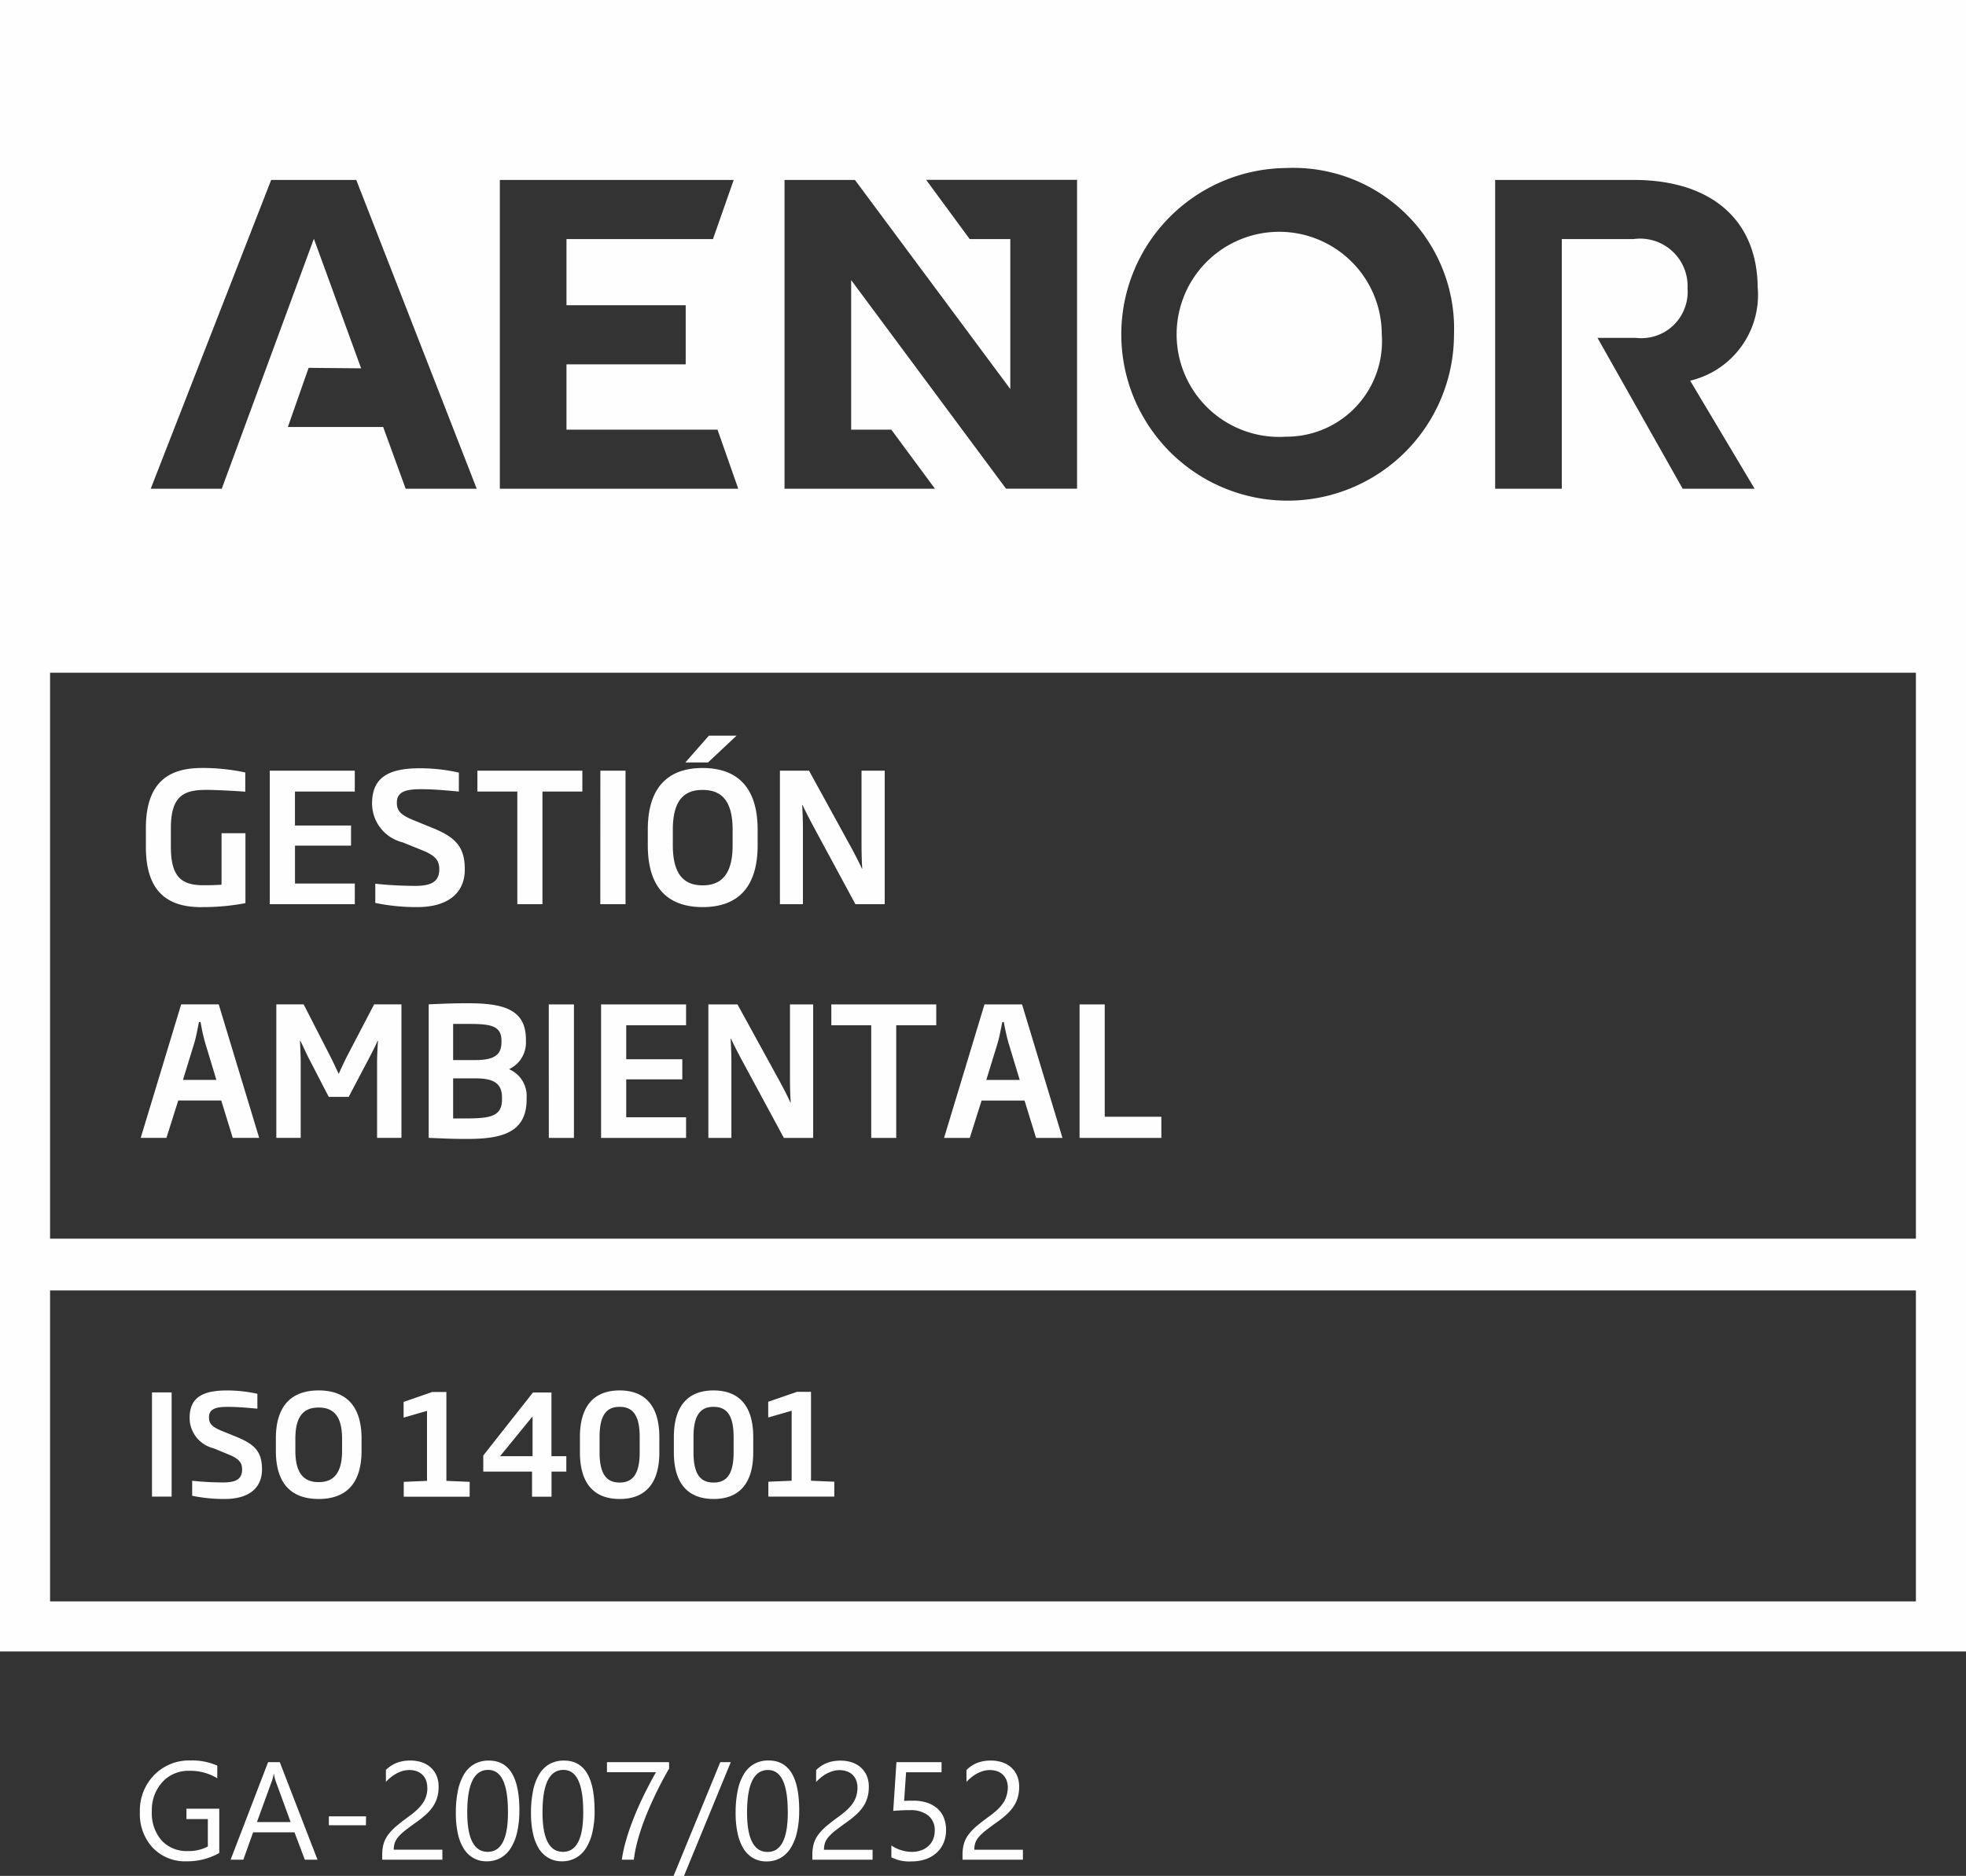
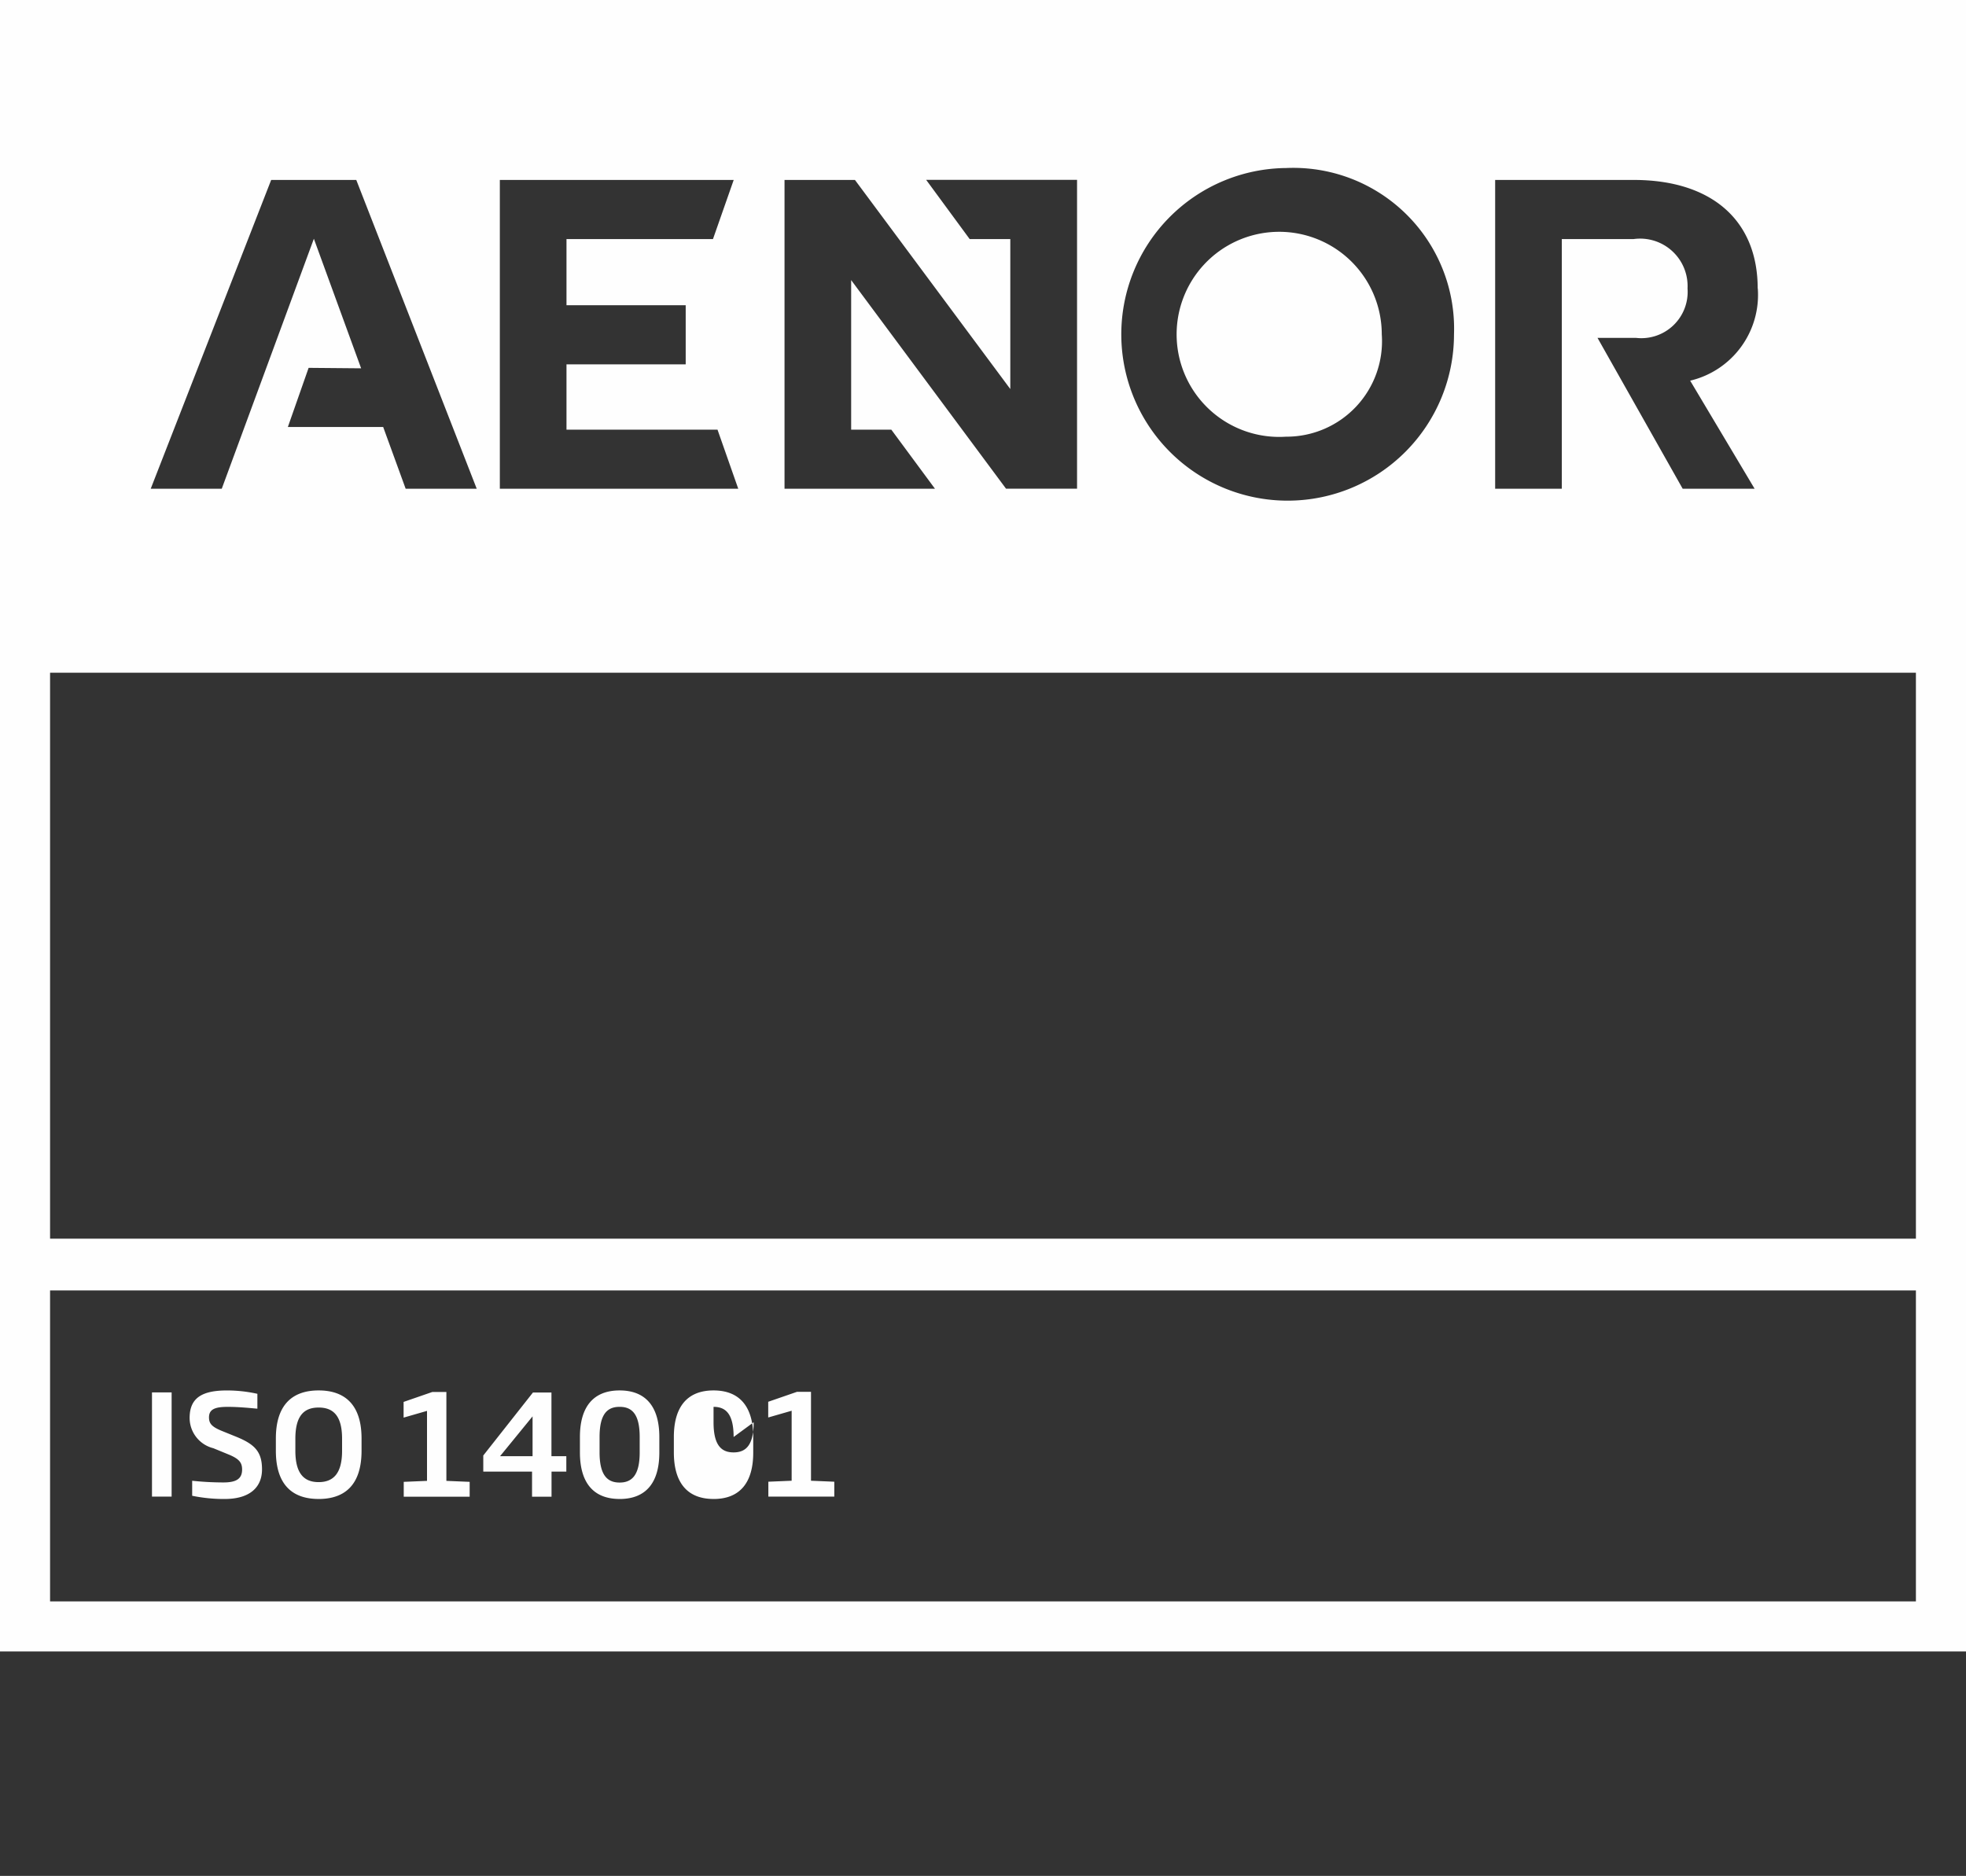
<svg xmlns="http://www.w3.org/2000/svg" width="72.565" height="69.252" viewBox="0 0 72.565 69.252">
  <rect x="0" y="0" width="72.565" height="69.252" fill="#333333" stroke="none" />
  <g id="logo_aenor_ambiental" transform="translate(-334.043 -1731.439)">
-     <path id="Trazado_247" data-name="Trazado 247" d="M3.166-.246A2.41,2.41,0,0,1,1.96.06a1.648,1.648,0,0,1-1.248-.5A1.825,1.825,0,0,1,.236-1.754,1.874,1.874,0,0,1,.765-3.127a1.8,1.8,0,0,1,1.341-.536,2.281,2.281,0,0,1,.987.191v.467a1.9,1.9,0,0,0-1.035-.276,1.293,1.293,0,0,0-.993.417,1.525,1.525,0,0,0-.387,1.08A1.526,1.526,0,0,0,1.038-.71a1.259,1.259,0,0,0,.975.391,1.506,1.506,0,0,0,.731-.168V-1.5H1.955v-.382H3.166ZM6.792,0H6.324L5.943-1.01H4.415L4.055,0h-.47L4.968-3.6H5.4ZM5.8-1.39,5.239-2.925a1.47,1.47,0,0,1-.055-.241h-.01a1.346,1.346,0,0,1-.058.241L4.556-1.39Zm2.779.118H7.211V-1.6H8.583Zm2.264-1.387a.745.745,0,0,0-.052-.289.572.572,0,0,0-.141-.2.577.577,0,0,0-.21-.122.822.822,0,0,0-.261-.04.864.864,0,0,0-.236.033,1.148,1.148,0,0,0-.225.09,1.383,1.383,0,0,0-.211.138,1.525,1.525,0,0,0-.19.178v-.442a1.232,1.232,0,0,1,.388-.258,1.367,1.367,0,0,1,.524-.089,1.265,1.265,0,0,1,.41.064.939.939,0,0,1,.327.187.865.865,0,0,1,.217.3,1.025,1.025,0,0,1,.079.415,1.422,1.422,0,0,1-.049.387,1.2,1.2,0,0,1-.148.327,1.576,1.576,0,0,1-.25.294,3.541,3.541,0,0,1-.354.286q-.254.181-.418.309a1.849,1.849,0,0,0-.261.24.7.7,0,0,0-.136.224.782.782,0,0,0-.039.258h1.794V0H9.181V-.178a1.487,1.487,0,0,1,.05-.407A1.057,1.057,0,0,1,9.4-.92a1.855,1.855,0,0,1,.3-.317q.187-.158.459-.357a2.9,2.9,0,0,0,.328-.269,1.4,1.4,0,0,0,.212-.256.92.92,0,0,0,.114-.26A1.121,1.121,0,0,0,10.847-2.658Zm3.4.842a3.54,3.54,0,0,1-.082.8,1.868,1.868,0,0,1-.236.589,1.063,1.063,0,0,1-.379.364,1.039,1.039,0,0,1-.511.124.97.97,0,0,1-.484-.119A1.014,1.014,0,0,1,12.194-.4a1.764,1.764,0,0,1-.221-.562,3.473,3.473,0,0,1-.075-.763,3.931,3.931,0,0,1,.079-.834,1.908,1.908,0,0,1,.232-.607,1.034,1.034,0,0,1,.381-.369,1.069,1.069,0,0,1,.521-.124Q14.244-3.664,14.244-1.817Zm-.422.04q0-1.538-.731-1.538-.771,0-.771,1.565,0,1.46.756,1.46T13.822-1.776Zm3.2-.04a3.54,3.54,0,0,1-.082.8,1.868,1.868,0,0,1-.236.589,1.063,1.063,0,0,1-.379.364,1.039,1.039,0,0,1-.511.124.97.97,0,0,1-.484-.119A1.014,1.014,0,0,1,14.968-.4a1.764,1.764,0,0,1-.221-.562,3.473,3.473,0,0,1-.075-.763,3.931,3.931,0,0,1,.079-.834,1.908,1.908,0,0,1,.232-.607,1.034,1.034,0,0,1,.381-.369,1.069,1.069,0,0,1,.521-.124Q17.018-3.664,17.018-1.817Zm-.422.04q0-1.538-.731-1.538-.771,0-.771,1.565,0,1.46.756,1.46T16.6-1.776Zm3.171-1.588q-.083.143-.2.357t-.247.48q-.131.266-.266.573t-.254.633q-.118.327-.207.662a4.926,4.926,0,0,0-.129.66h-.442a5.01,5.01,0,0,1,.139-.657q.094-.335.214-.658t.253-.622q.133-.3.259-.55t.23-.443q.1-.192.167-.3H17.476V-3.6h2.292ZM22.046-3.6,20.318.6h-.384l1.724-4.2Zm2.525,1.787a3.54,3.54,0,0,1-.082.8,1.868,1.868,0,0,1-.236.589,1.063,1.063,0,0,1-.379.364,1.039,1.039,0,0,1-.511.124.97.97,0,0,1-.484-.119A1.014,1.014,0,0,1,22.521-.4,1.764,1.764,0,0,1,22.3-.966a3.472,3.472,0,0,1-.075-.763,3.931,3.931,0,0,1,.079-.834,1.908,1.908,0,0,1,.232-.607,1.034,1.034,0,0,1,.381-.369,1.069,1.069,0,0,1,.521-.124Q24.572-3.664,24.572-1.817Zm-.422.04q0-1.538-.731-1.538-.771,0-.771,1.565,0,1.46.756,1.46T24.15-1.776Zm2.573-.882a.745.745,0,0,0-.052-.289.572.572,0,0,0-.141-.2.577.577,0,0,0-.21-.122.822.822,0,0,0-.261-.04.864.864,0,0,0-.236.033,1.148,1.148,0,0,0-.225.09,1.383,1.383,0,0,0-.211.138,1.525,1.525,0,0,0-.19.178v-.442a1.232,1.232,0,0,1,.388-.258,1.367,1.367,0,0,1,.524-.089,1.265,1.265,0,0,1,.41.064.939.939,0,0,1,.327.187.865.865,0,0,1,.217.3,1.025,1.025,0,0,1,.079.415,1.422,1.422,0,0,1-.049.387,1.2,1.2,0,0,1-.148.327,1.576,1.576,0,0,1-.25.294,3.541,3.541,0,0,1-.354.286q-.254.181-.418.309a1.85,1.85,0,0,0-.261.24.7.7,0,0,0-.136.224.782.782,0,0,0-.039.258H27.28V0H25.057V-.178a1.487,1.487,0,0,1,.05-.407,1.057,1.057,0,0,1,.166-.334,1.855,1.855,0,0,1,.3-.317q.187-.158.459-.357a2.9,2.9,0,0,0,.328-.269,1.4,1.4,0,0,0,.212-.256.92.92,0,0,0,.114-.26A1.121,1.121,0,0,0,26.723-2.658ZM29.992-1.1a1.213,1.213,0,0,1-.09.477,1.044,1.044,0,0,1-.258.367,1.153,1.153,0,0,1-.4.236,1.577,1.577,0,0,1-.525.083,1.451,1.451,0,0,1-.746-.151V-.525a1.372,1.372,0,0,0,.751.236,1.017,1.017,0,0,0,.353-.058.784.784,0,0,0,.268-.161.689.689,0,0,0,.17-.249.842.842,0,0,0,.059-.319.684.684,0,0,0-.236-.552,1.036,1.036,0,0,0-.686-.2l-.153,0-.161.006-.157.009q-.077.005-.139.013L28.16-3.6h1.666v.372H28.517l-.073,1.058.171-.009q.09,0,.161,0a1.617,1.617,0,0,1,.513.075,1.086,1.086,0,0,1,.383.215.9.9,0,0,1,.239.342A1.2,1.2,0,0,1,29.992-1.1Zm2.279-1.558a.745.745,0,0,0-.052-.289.572.572,0,0,0-.141-.2.577.577,0,0,0-.21-.122.822.822,0,0,0-.261-.04.864.864,0,0,0-.236.033,1.148,1.148,0,0,0-.225.09,1.383,1.383,0,0,0-.211.138,1.525,1.525,0,0,0-.19.178v-.442a1.232,1.232,0,0,1,.388-.258,1.367,1.367,0,0,1,.524-.089,1.265,1.265,0,0,1,.41.064.939.939,0,0,1,.327.187.865.865,0,0,1,.217.3,1.025,1.025,0,0,1,.079.415,1.422,1.422,0,0,1-.049.387,1.2,1.2,0,0,1-.148.327,1.576,1.576,0,0,1-.25.294,3.541,3.541,0,0,1-.354.286q-.254.181-.418.309a1.85,1.85,0,0,0-.261.24.7.7,0,0,0-.136.224.782.782,0,0,0-.039.258h1.794V0H30.6V-.178a1.487,1.487,0,0,1,.05-.407,1.057,1.057,0,0,1,.166-.334,1.855,1.855,0,0,1,.3-.317q.187-.158.459-.357a2.9,2.9,0,0,0,.328-.269,1.4,1.4,0,0,0,.212-.256.92.92,0,0,0,.114-.26A1.121,1.121,0,0,0,32.271-2.658Z" transform="translate(338.97 1800.093)" fill="#fefefe" />
-     <path id="Trazado_51" data-name="Trazado 51" d="M344,1764.819v-4.928h3.138v.769h-2.208v1.254H347v.743h-2.069v1.4h2.208v.762Zm5.448.107a7.5,7.5,0,0,1-1.553-.153v-.71a14.086,14.086,0,0,0,1.479.08c.6,0,.883-.166.883-.61,0-.319-.126-.5-.617-.7l-.743-.3a1.478,1.478,0,0,1-1.121-1.432c0-.956.6-1.3,1.764-1.3a6.548,6.548,0,0,1,1.44.16v.7c-.378-.034-.882-.087-1.4-.087-.577,0-.889.1-.889.5,0,.3.14.451.631.65l.669.272c.863.351,1.208.7,1.208,1.539C351.2,1764.422,350.556,1764.926,349.449,1764.926Zm4.617-4.266v4.159h-.928v-4.159h-1.473v-.769h3.874v.769Zm2.137-.769h.929v4.928H356.2Zm3.775,5.035c-1.254,0-2.024-.684-2.024-2.283v-.576c0-1.593.777-2.276,2.024-2.276s2.03.683,2.03,2.276v.576C362.008,1764.242,361.231,1764.926,359.978,1764.926Zm1.107-2.853c0-1.1-.43-1.472-1.107-1.472s-1.1.371-1.1,1.472v.57c0,1.109.437,1.48,1.1,1.48s1.107-.371,1.107-1.48Zm-.908-2.487h-.836l.869-.989h1.021Zm5.44,5.233-1.579-2.925c-.119-.225-.258-.491-.371-.736h-.013c.013.278.026.583.026.882v2.779h-.849v-4.928h1.075l1.572,2.865c.119.226.272.511.378.75h.013c-.02-.292-.026-.637-.026-.935v-2.68h.856v4.928Zm-22.983,8.626-.424-1.38h-1.586l-.437,1.38h-.949l1.493-4.929h1.386l1.493,4.929Zm-1.015-3.5a7.1,7.1,0,0,1-.172-.776h-.059c-.054.265-.1.531-.173.776l-.418,1.36h1.234Zm6.343,3.5v-2.733c0-.312.014-.537.033-.849h-.013c-.106.245-.225.464-.338.683l-.73,1.386h-.736l-.717-1.386c-.112-.212-.212-.451-.331-.683h-.014c.014.312.027.53.027.849v2.733h-.9v-4.929h1.008l.989,1.93c.1.193.2.418.3.624h.013c.093-.212.2-.438.3-.637l1-1.917h1.008v4.929Zm3.331.04c-.564,0-.8-.014-1.426-.04v-4.929c.65-.027.889-.04,1.453-.04,1.32,0,2.136.232,2.136,1.34v.06a1.083,1.083,0,0,1-.624,1.035,1.067,1.067,0,0,1,.65,1.041v.067C353.482,1773.252,352.567,1773.485,351.293,1773.485Zm1.26-3.636c0-.563-.444-.61-1.233-.61h-.551v1.334h.836c.763,0,.948-.253.948-.664Zm.02,2.1c-.006-.432-.2-.7-.962-.7h-.842v1.48h.252c1.009,0,1.552-.007,1.552-.7Zm1.726-3.43h.929v4.929H354.3Zm1.931,4.929v-4.929h3.137v.77h-2.209v1.253h2.07v.743h-2.07v1.4h2.209v.763Zm6.747,0-1.579-2.925c-.12-.226-.259-.491-.371-.737h-.014c.014.279.027.584.027.882v2.78h-.85v-4.929h1.075l1.572,2.866c.12.225.272.51.378.75h.014c-.02-.293-.027-.637-.027-.936v-2.68h.856v4.929Zm4.147-4.16v4.16H366.2v-4.16h-1.473v-.769H368.6v.769Zm5.161,4.16-.425-1.38h-1.585l-.437,1.38h-.949l1.492-4.929h1.387l1.492,4.929Zm-1.015-3.5a7.1,7.1,0,0,1-.173-.776h-.059c-.054.265-.1.531-.172.776l-.418,1.36h1.234Zm2.621,3.5v-4.929h.929v4.146h2.09v.783Zm-32.4-8.519c-1.127,0-2.062-.438-2.062-2.223v-.7c0-1.884,1.061-2.216,2.083-2.216a7.5,7.5,0,0,1,1.585.166v.71c-.318-.026-1.088-.067-1.426-.067-.8,0-1.32.18-1.32,1.407v.7c0,1.128.411,1.413,1.207,1.413.245,0,.491-.006.663-.02v-1.9h.882v2.581A8.3,8.3,0,0,1,341.493,1764.926Z" fill="#fefefe" />
-     <path id="Trazado_52" data-name="Trazado 52" d="M342.347,1786.777a5.812,5.812,0,0,1-1.211-.119v-.554a11.064,11.064,0,0,0,1.154.062c.466,0,.689-.129.689-.476,0-.249-.1-.389-.482-.549l-.579-.238a1.155,1.155,0,0,1-.876-1.119c0-.745.467-1.014,1.378-1.014a5.177,5.177,0,0,1,1.123.124v.549c-.3-.026-.688-.067-1.092-.067-.451,0-.694.077-.694.388,0,.233.109.352.492.507l.523.212c.672.275.942.549.942,1.2,0,.7-.5,1.093-1.367,1.093m3.457,0c-.978,0-1.579-.533-1.579-1.781v-.45c0-1.243.606-1.776,1.579-1.776s1.584.533,1.584,1.776v.45C347.388,1786.244,346.783,1786.777,345.8,1786.777Zm.865-2.226c0-.86-.337-1.149-.865-1.149s-.859.289-.859,1.149V1785c0,.865.342,1.154.859,1.154s.865-.289.865-1.154Zm2.276,2.143v-.549l.859-.036v-2.584l-.864.249v-.58l1.061-.367h.518v3.282l.859.036v.549Zm5.455-.927v.927h-.719v-.927h-1.8v-.595l1.833-2.325h.683v2.351h.549v.569Zm-.7-2.039-1.2,1.47h1.2Zm3.213,3.049c-.968,0-1.465-.6-1.465-1.719v-.569c0-1.119.5-1.719,1.465-1.719s1.466.6,1.466,1.719v.569C358.381,1786.176,357.883,1786.777,356.915,1786.777Zm.741-2.288c0-.865-.3-1.113-.741-1.113s-.74.248-.74,1.113v.569c0,.865.305,1.113.74,1.113s.741-.248.741-1.113Zm2.726,2.288c-.968,0-1.465-.6-1.465-1.719v-.569c0-1.119.5-1.719,1.465-1.719s1.465.6,1.465,1.719v.569C361.847,1786.176,361.35,1786.777,360.382,1786.777Zm.741-2.288c0-.865-.3-1.113-.741-1.113s-.74.248-.74,1.113v.569c0,.865.3,1.113.74,1.113s.741-.248.741-1.113Zm1.282,2.2v-.549l.86-.036v-2.584l-.865.249v-.58l1.061-.367h.518v3.282l.86.036v.549Zm-22.75-3.846h.725v3.846h-.725Z" fill="#fefefe" />
+     <path id="Trazado_52" data-name="Trazado 52" d="M342.347,1786.777a5.812,5.812,0,0,1-1.211-.119v-.554a11.064,11.064,0,0,0,1.154.062c.466,0,.689-.129.689-.476,0-.249-.1-.389-.482-.549l-.579-.238a1.155,1.155,0,0,1-.876-1.119c0-.745.467-1.014,1.378-1.014a5.177,5.177,0,0,1,1.123.124v.549c-.3-.026-.688-.067-1.092-.067-.451,0-.694.077-.694.388,0,.233.109.352.492.507l.523.212c.672.275.942.549.942,1.2,0,.7-.5,1.093-1.367,1.093m3.457,0c-.978,0-1.579-.533-1.579-1.781v-.45c0-1.243.606-1.776,1.579-1.776s1.584.533,1.584,1.776v.45C347.388,1786.244,346.783,1786.777,345.8,1786.777Zm.865-2.226c0-.86-.337-1.149-.865-1.149s-.859.289-.859,1.149V1785c0,.865.342,1.154.859,1.154s.865-.289.865-1.154Zm2.276,2.143v-.549l.859-.036v-2.584l-.864.249v-.58l1.061-.367h.518v3.282l.859.036v.549Zm5.455-.927v.927h-.719v-.927h-1.8v-.595l1.833-2.325h.683v2.351h.549v.569Zm-.7-2.039-1.2,1.47h1.2Zm3.213,3.049c-.968,0-1.465-.6-1.465-1.719v-.569c0-1.119.5-1.719,1.465-1.719s1.466.6,1.466,1.719v.569C358.381,1786.176,357.883,1786.777,356.915,1786.777Zm.741-2.288c0-.865-.3-1.113-.741-1.113s-.74.248-.74,1.113v.569c0,.865.305,1.113.74,1.113s.741-.248.741-1.113Zm2.726,2.288c-.968,0-1.465-.6-1.465-1.719v-.569c0-1.119.5-1.719,1.465-1.719s1.465.6,1.465,1.719v.569C361.847,1786.176,361.35,1786.777,360.382,1786.777Zm.741-2.288c0-.865-.3-1.113-.741-1.113v.569c0,.865.3,1.113.74,1.113s.741-.248.741-1.113Zm1.282,2.2v-.549l.86-.036v-2.584l-.865.249v-.58l1.061-.367h.518v3.282l.86.036v.549Zm-22.75-3.846h.725v3.846h-.725Z" fill="#fefefe" />
    <path id="Trazado_59" data-name="Trazado 59" d="M335.891,1779.079h68.868v11.478H335.891Zm0-22.806h68.868v20.893H335.891Zm-1.848-24.834h72.565v60.967H334.043Zm20.909,15.861v-2.41h4.4v-2.183h-4.4v-2.443h5.407l.765-2.182h-8.632v11.4h8.8l-.766-2.182Zm-10.9-9.218-4.446,11.4h2.622l3.4-9.229,1.744,4.783-1.938-.017-.766,2.183h3.518l.83,2.28h2.623l-4.446-11.4Zm37.458-.44a6.14,6.14,0,1,0,6.2,6.14A5.935,5.935,0,0,0,381.514,1737.642Zm0,9.918a3.786,3.786,0,1,1,3.534-3.778A3.524,3.524,0,0,1,381.514,1747.56Zm17.409-5.472c0-2.524-1.709-4.006-4.575-4.006h-5.115v11.4h2.46v-9.218h2.655a1.752,1.752,0,0,1,1.986,1.824,1.71,1.71,0,0,1-1.906,1.824h-1.417l3.144,5.57h2.655l-2.379-3.99A3.253,3.253,0,0,0,398.923,1742.088Zm-29.086-1.824h1.5v5.537l-5.734-7.719H363v11.4h5.553l-1.612-2.182h-1.482v-5.521l5.716,7.7h2.622v-11.4h-5.569Z" fill="#fefefe" fill-rule="evenodd" />
  </g>
</svg>